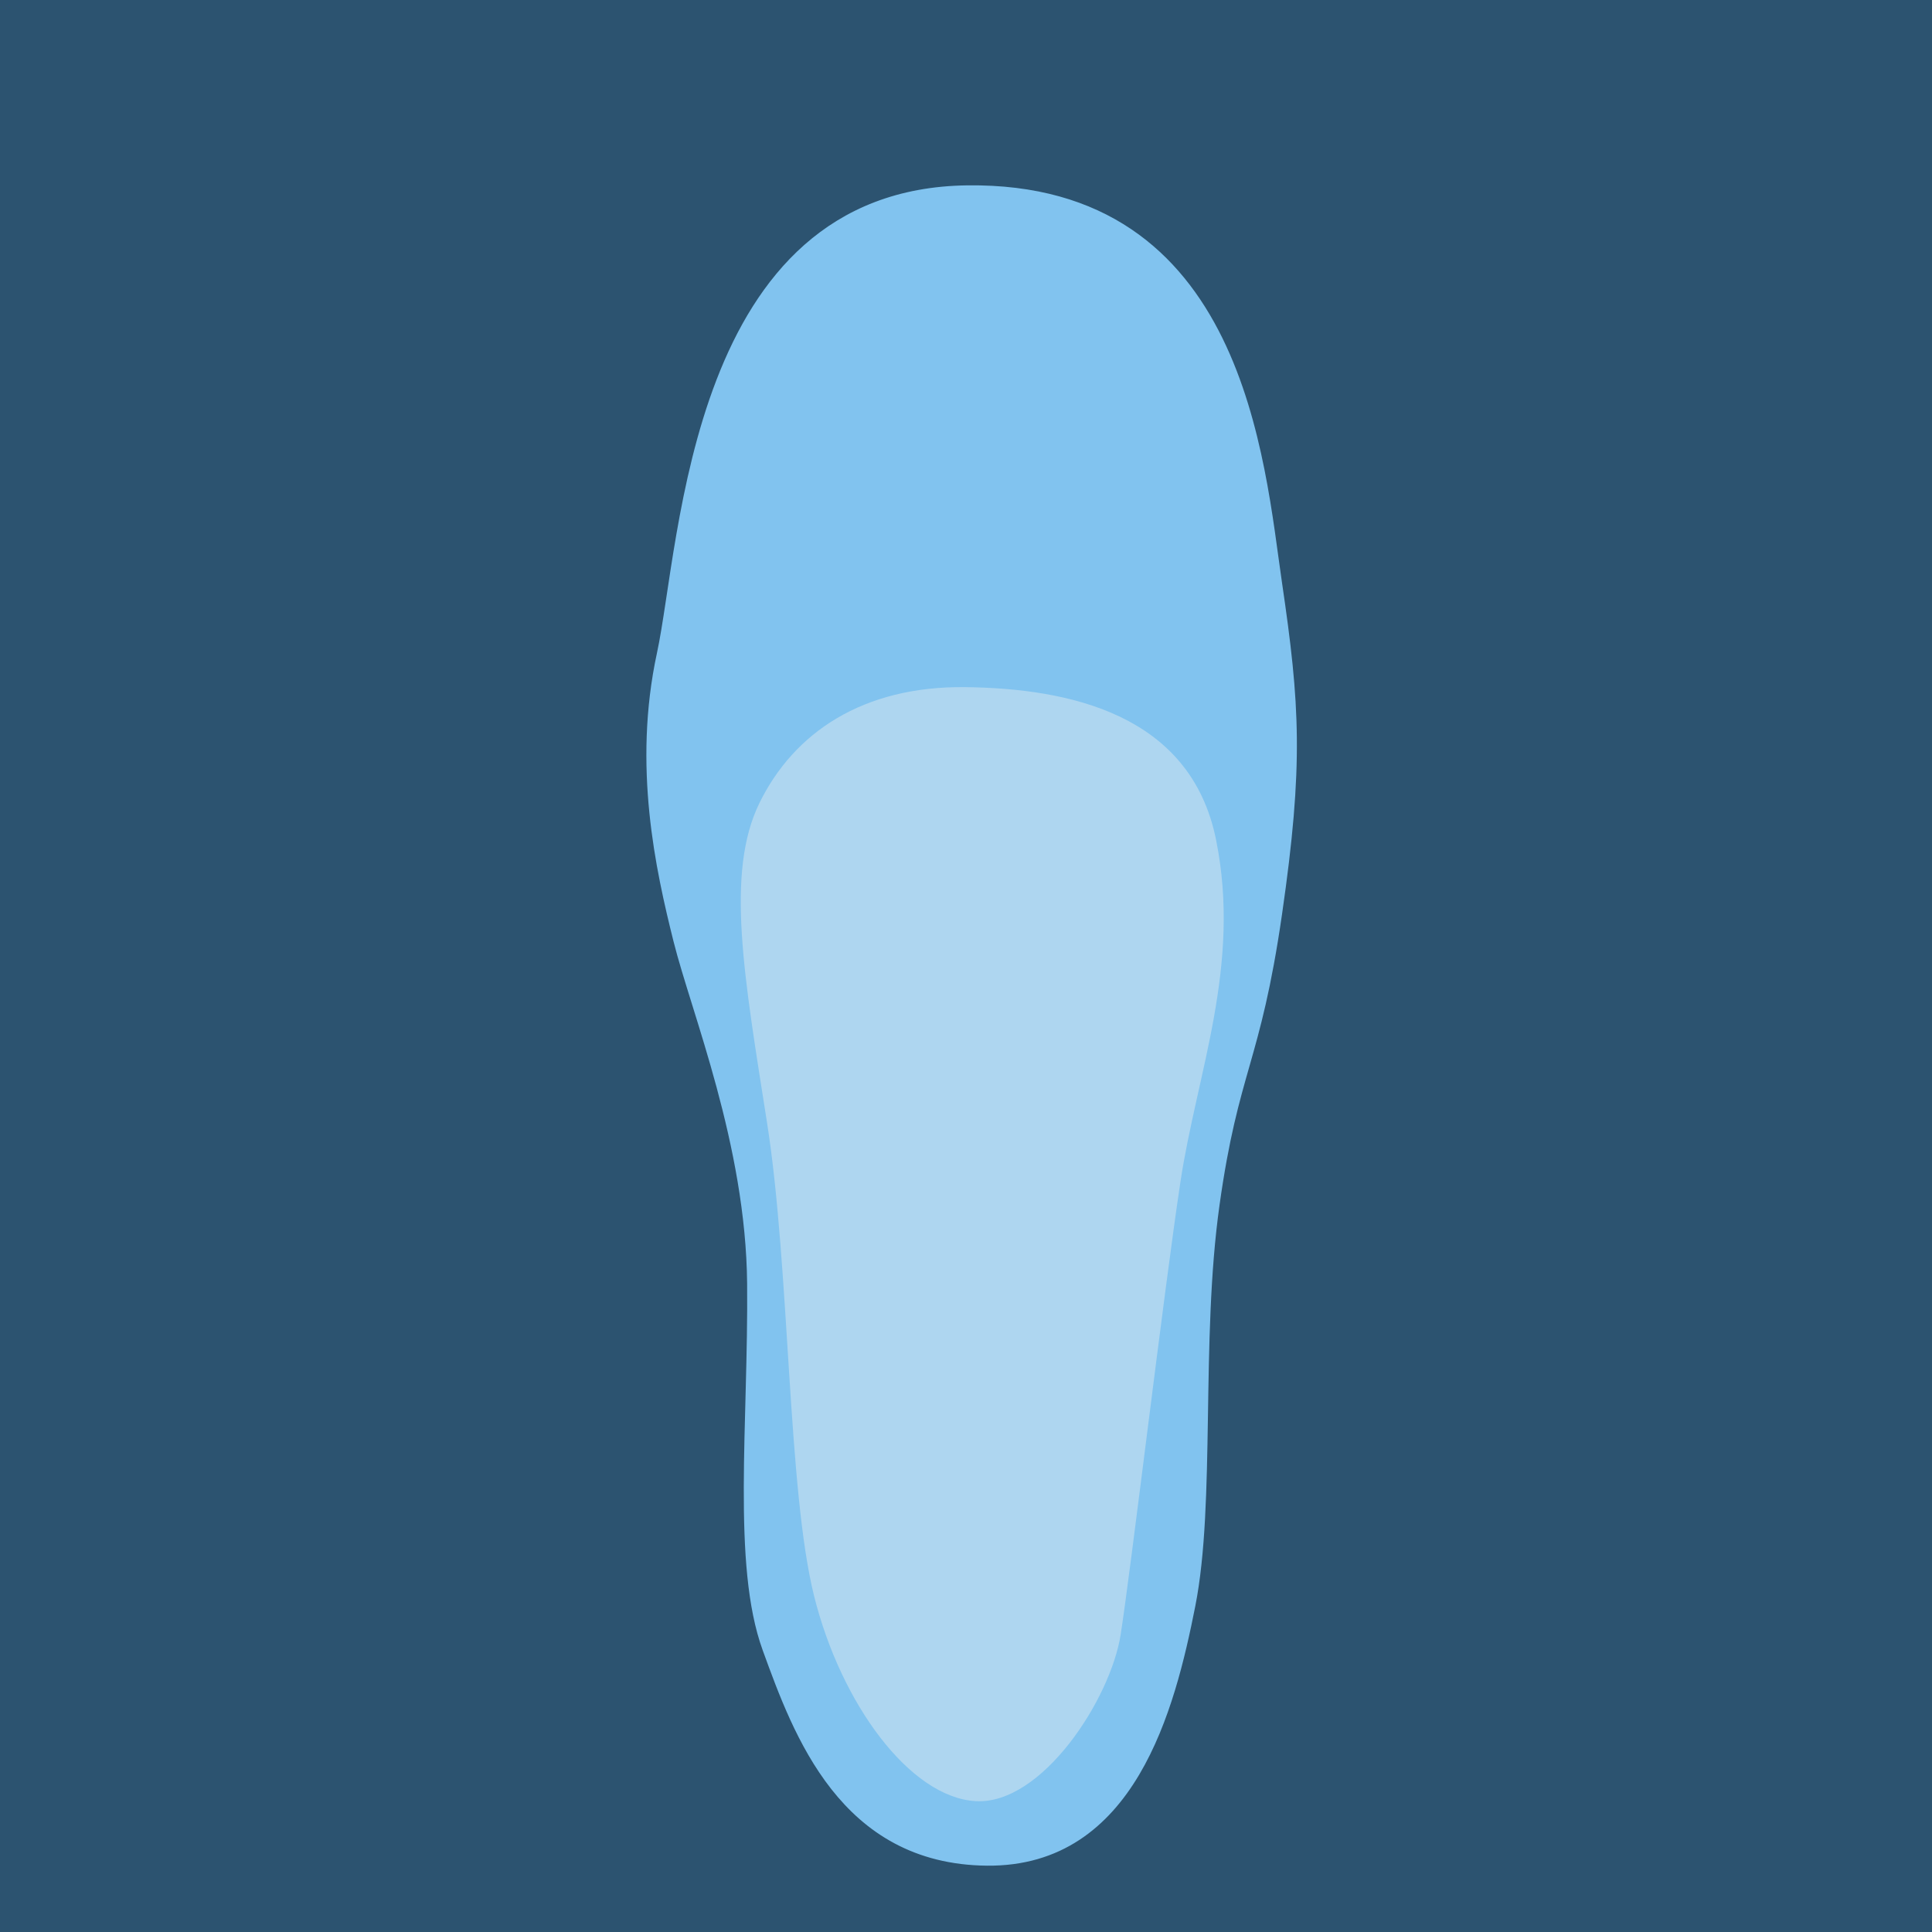
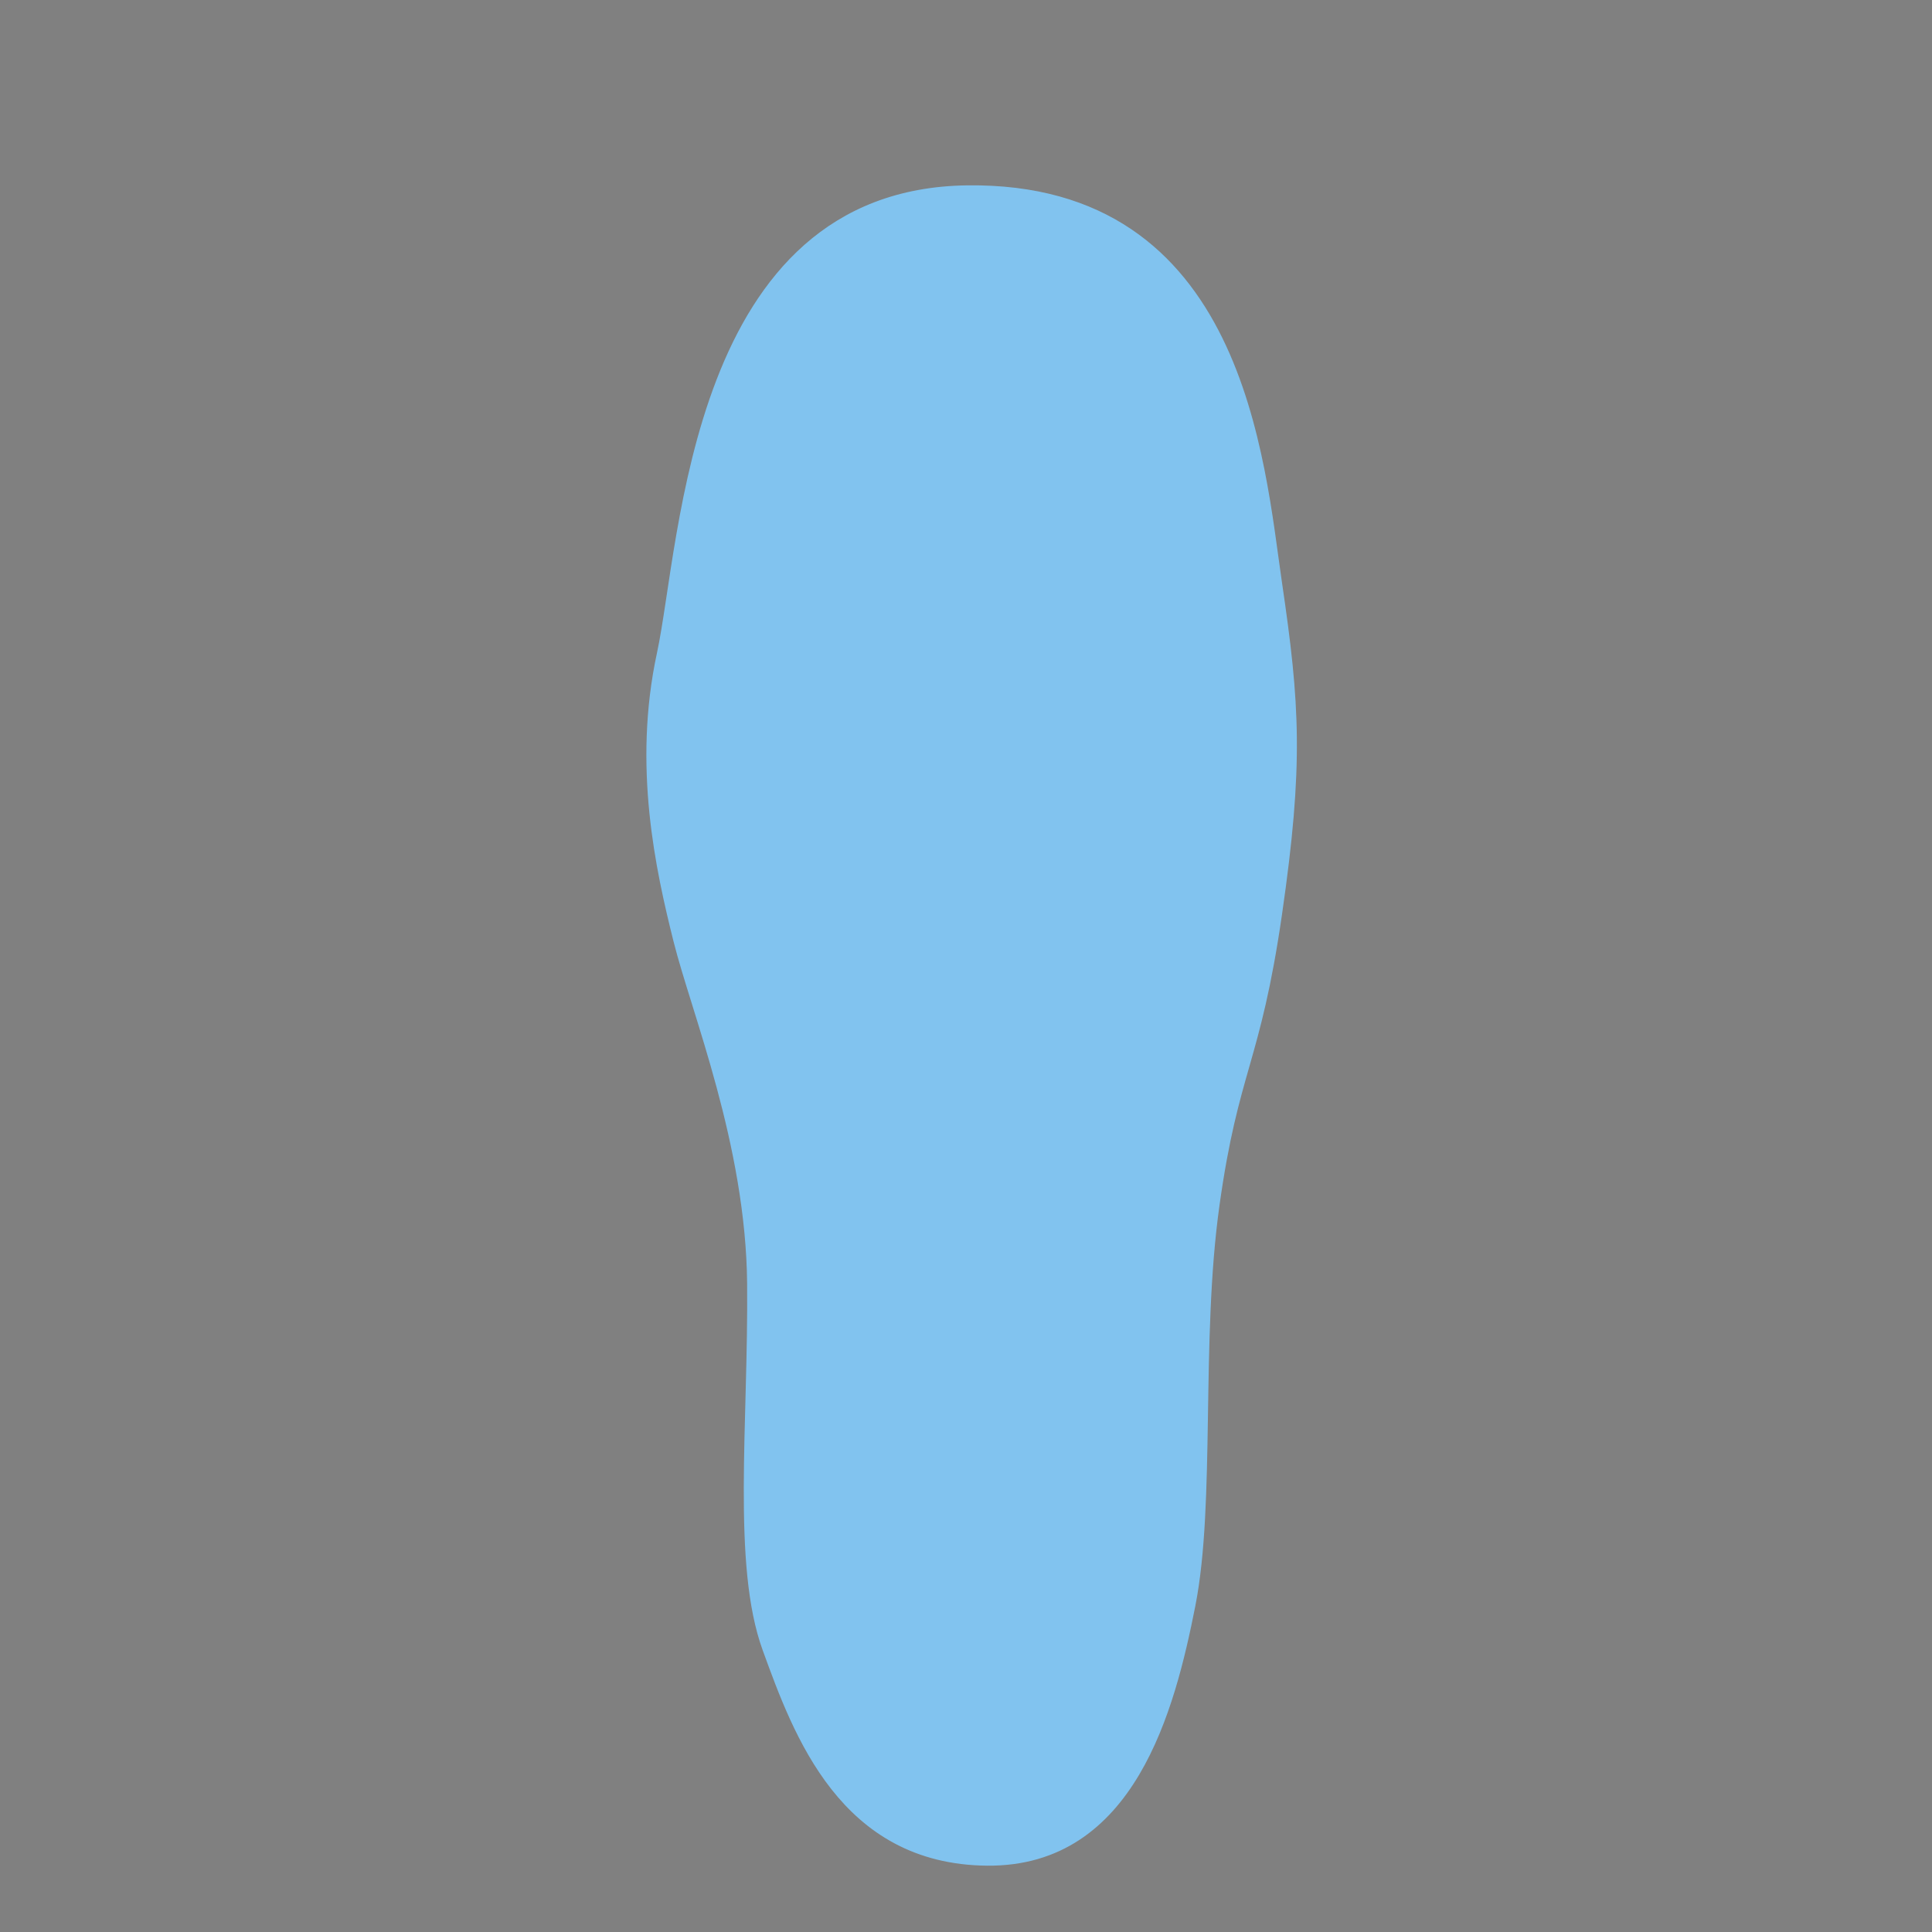
<svg xmlns="http://www.w3.org/2000/svg" width="813" height="813" viewBox="0 0 813 813" fill="none">
  <rect x="0" y="0" width="813" height="813" fill="#808080" stroke="none" />
  <g clip-path="url(#clip0_2005_105)">
-     <rect width="813" height="813" fill="white" />
-     <rect width="813" height="813" fill="#2C5370" />
    <path d="M537.5 384.502C546.597 321.647 545 296.499 537.5 245.5C530 194.501 522 78.501 407 80.002C292 81.504 288.569 228.149 278.401 275.241C268.234 322.333 277.866 365.679 285.358 395.647C292.85 425.615 315.861 481.27 316.396 540.135C316.931 599.001 309.974 658.402 322.818 693.721L322.941 694.06C335.785 729.382 355.12 782.555 415.397 783.089C475.868 783.624 492.457 718.872 501.02 675.526C509.582 632.179 503.16 564.216 511.187 506.956C519.214 449.696 528.403 447.358 537.5 384.502Z" fill="#81C3EF" stroke="#81C3EF" stroke-width="4" />
-     <path d="M319.607 337.85C334.056 308.417 362.953 288.617 406.3 289.152C449.646 289.687 501.019 300.39 511.722 353.369C522.425 406.348 503.695 451.3 496.738 497.322C489.782 543.343 475.868 660.539 471.587 687.831C467.306 715.123 438.408 759.54 410.581 757.935C382.754 756.329 353.856 716.729 342.618 671.777C331.38 626.826 332.45 534.246 322.818 472.705C313.185 411.164 305.158 367.283 319.607 337.85Z" fill="#AED6F0" />
  </g>
  <defs>
    <clipPath id="clip0_2005_105">
      <rect width="813" height="813" fill="white" />
    </clipPath>
  </defs>
</svg>